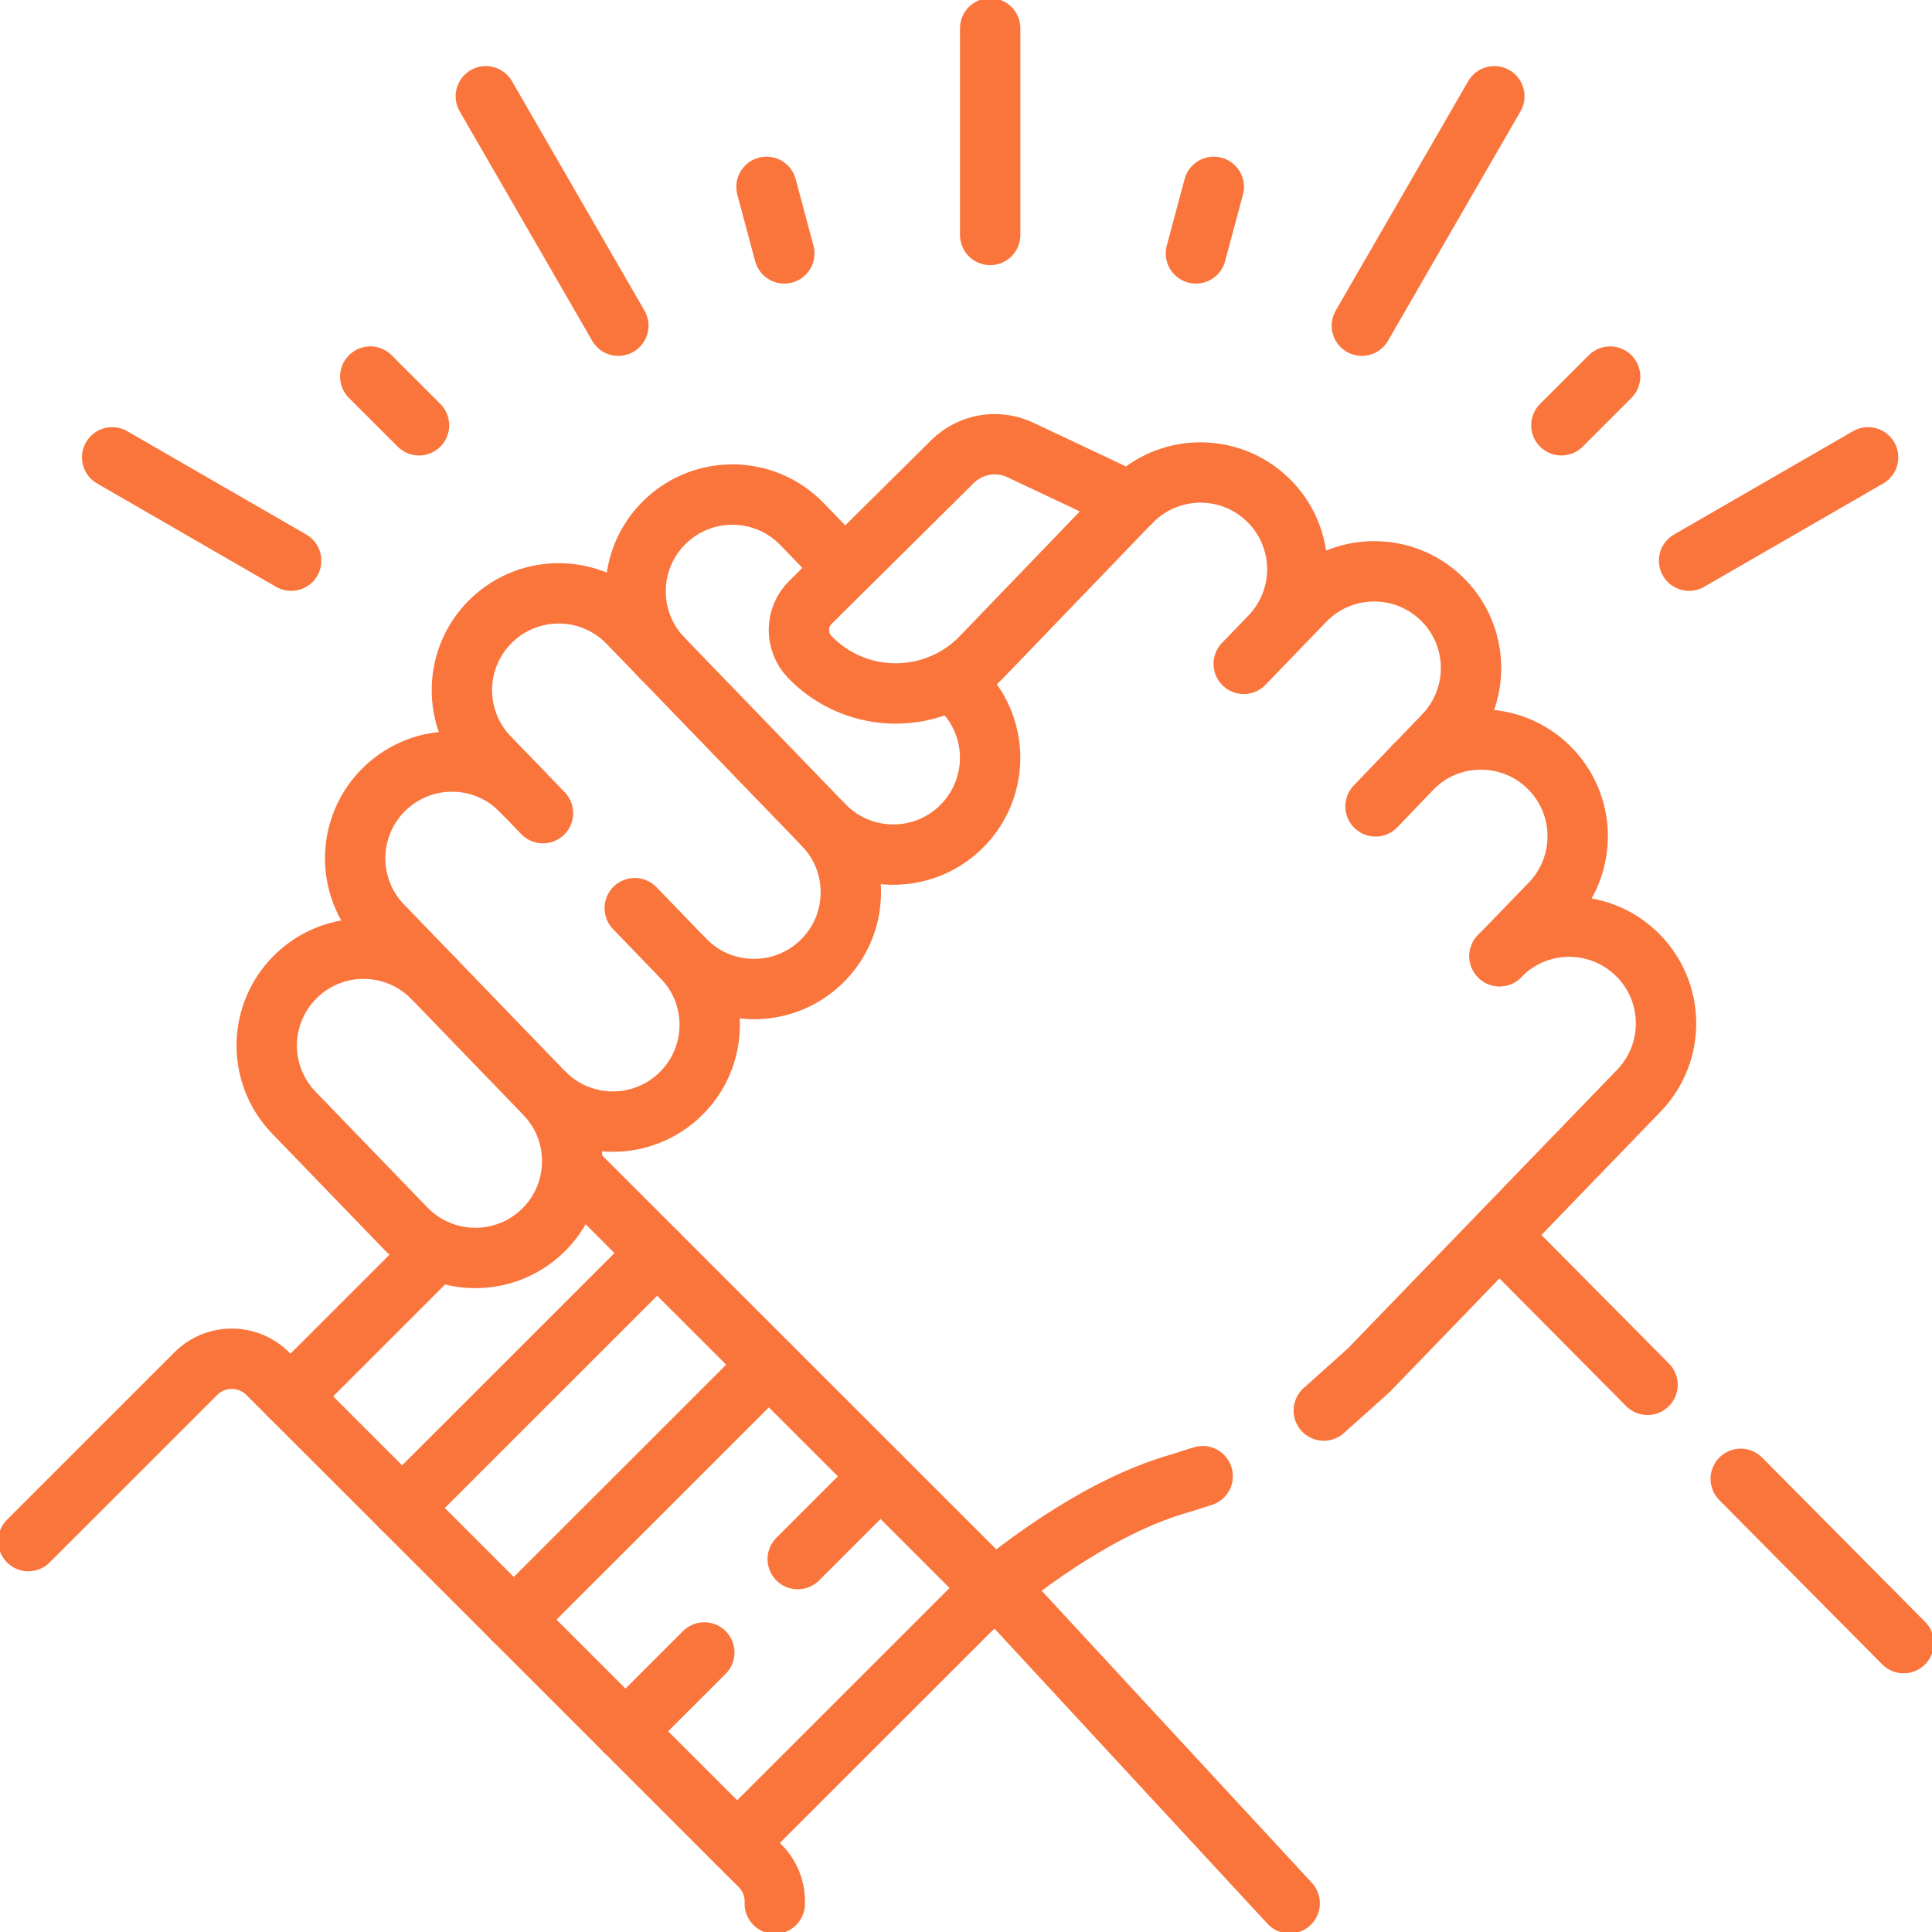
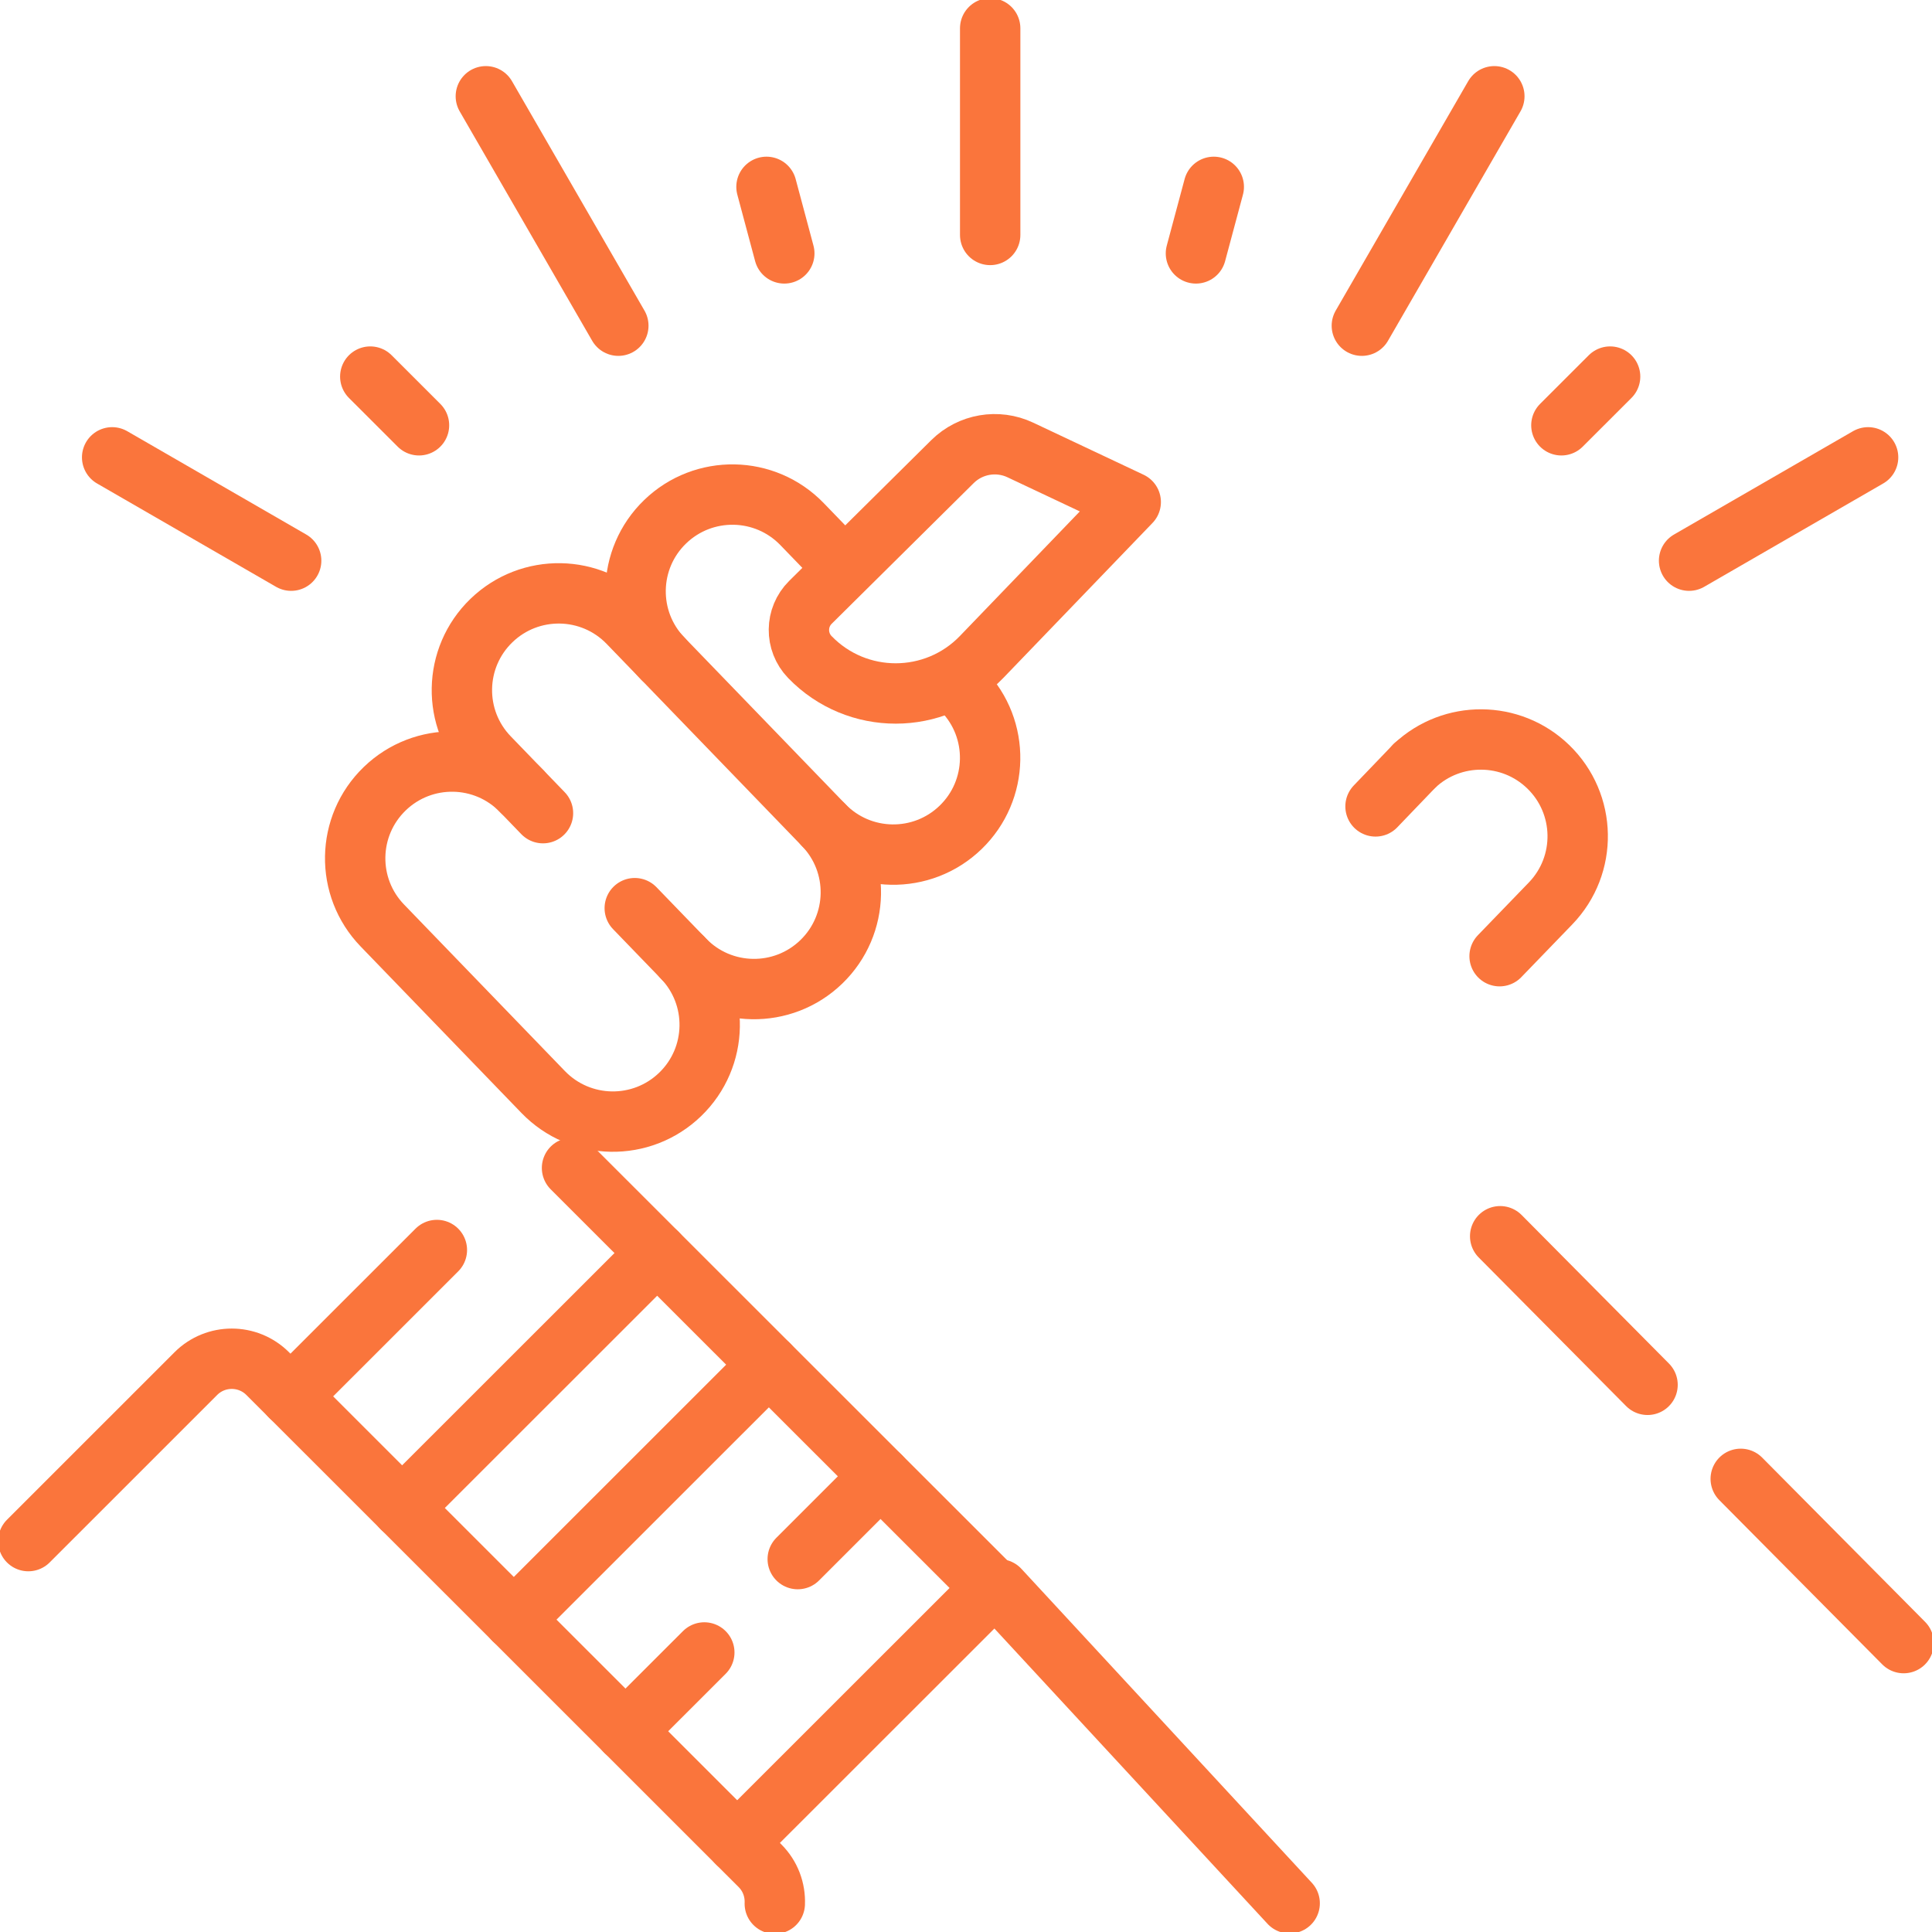
<svg xmlns="http://www.w3.org/2000/svg" width="64" height="64" viewBox="0 0 64 64" fill="none">
  <g clip-path="url(#clip0_722_2404)">
    <path d="M33.102 52.649L42.722 63.049" stroke="#FA753C" stroke-width="2" stroke-miterlimit="10" stroke-linecap="round" stroke-linejoin="round" />
    <path d="M14.472 41.408L9.621 46.257" stroke="#FA753C" stroke-width="2" stroke-miterlimit="10" stroke-linecap="round" stroke-linejoin="round" />
    <path d="M24.421 61.049L32.87 52.604L18.949 38.69" stroke="#FA753C" stroke-width="2" stroke-miterlimit="10" stroke-linecap="round" stroke-linejoin="round" />
    <path d="M21.769 41.51L13.32 49.955" stroke="#FA753C" stroke-width="2" stroke-miterlimit="10" stroke-linecap="round" stroke-linejoin="round" />
    <path d="M25.468 45.208L17.02 53.653" stroke="#FA753C" stroke-width="2" stroke-miterlimit="10" stroke-linecap="round" stroke-linejoin="round" />
    <path d="M0.938 51.051L6.487 45.503C7.144 44.846 8.21 44.846 8.868 45.503L25.174 61.803C25.521 62.149 25.684 62.609 25.666 63.062" stroke="#FA753C" stroke-width="2" stroke-miterlimit="10" stroke-linecap="round" stroke-linejoin="round" />
    <path d="M17.28 26.206C16.05 24.932 14.019 24.897 12.745 26.127C11.471 27.357 11.435 29.386 12.666 30.659L17.995 36.176C19.226 37.449 21.256 37.485 22.53 36.255C23.805 35.025 23.84 32.996 22.61 31.722" stroke="#FA753C" stroke-width="2" stroke-miterlimit="10" stroke-linecap="round" stroke-linejoin="round" />
    <path d="M27.285 27.331C28.515 28.605 30.546 28.64 31.82 27.41C33.094 26.18 33.13 24.151 31.899 22.878L31.612 22.581" stroke="#FA753C" stroke-width="2" stroke-miterlimit="10" stroke-linecap="round" stroke-linejoin="round" />
    <path d="M27.868 18.706L26.569 17.362C25.339 16.088 23.308 16.053 22.034 17.283C20.76 18.512 20.724 20.542 21.955 21.815" stroke="#FA753C" stroke-width="2" stroke-miterlimit="10" stroke-linecap="round" stroke-linejoin="round" />
-     <path d="M14.352 32.406C13.121 31.132 11.09 31.096 9.816 32.327C8.542 33.556 8.505 35.585 9.735 36.859L13.439 40.693C14.67 41.967 16.701 42.002 17.976 40.772C19.25 39.542 19.286 37.512 18.055 36.238" stroke="#FA753C" stroke-width="2" stroke-miterlimit="10" stroke-linecap="round" stroke-linejoin="round" />
    <path d="M37.457 16.631L33.798 14.905C33.043 14.55 32.147 14.704 31.554 15.29L26.847 19.953C26.345 20.45 26.337 21.257 26.827 21.765C28.383 23.376 30.965 23.374 32.519 21.761C34.741 19.452 37.457 16.631 37.457 16.631Z" stroke="#FA753C" stroke-width="2" stroke-miterlimit="10" stroke-linecap="round" stroke-linejoin="round" />
    <path d="M32.801 0.938V7.783" stroke="#FA753C" stroke-width="2" stroke-miterlimit="10" stroke-linecap="round" stroke-linejoin="round" />
    <path d="M16.094 3.189L20.483 10.789" stroke="#FA753C" stroke-width="2" stroke-miterlimit="10" stroke-linecap="round" stroke-linejoin="round" />
    <path d="M3.715 15.15L9.645 18.573" stroke="#FA753C" stroke-width="2" stroke-miterlimit="10" stroke-linecap="round" stroke-linejoin="round" />
    <path d="M25.391 6.19L25.981 8.394" stroke="#FA753C" stroke-width="2" stroke-miterlimit="10" stroke-linecap="round" stroke-linejoin="round" />
    <path d="M49.502 3.189L45.113 10.789" stroke="#FA753C" stroke-width="2" stroke-miterlimit="10" stroke-linecap="round" stroke-linejoin="round" />
    <path d="M61.883 15.15L55.953 18.573" stroke="#FA753C" stroke-width="2" stroke-miterlimit="10" stroke-linecap="round" stroke-linejoin="round" />
    <path d="M40.208 6.19L39.617 8.394" stroke="#FA753C" stroke-width="2" stroke-miterlimit="10" stroke-linecap="round" stroke-linejoin="round" />
    <path d="M53.337 12.475L51.723 14.088" stroke="#FA753C" stroke-width="2" stroke-miterlimit="10" stroke-linecap="round" stroke-linejoin="round" />
    <path d="M12.266 12.475L13.88 14.088" stroke="#FA753C" stroke-width="2" stroke-miterlimit="10" stroke-linecap="round" stroke-linejoin="round" />
    <path d="M49.676 31.675C49.676 31.675 51.363 29.929 51.363 29.929C52.594 28.655 52.558 26.626 51.284 25.396C50.05 24.205 48.106 24.201 46.867 25.359" stroke="#FA753C" stroke-width="2" stroke-miterlimit="10" stroke-linecap="round" stroke-linejoin="round" />
    <path d="M46.866 25.359L45.566 26.713L46.866 25.359Z" stroke="#FA753C" stroke-width="2" stroke-miterlimit="10" stroke-linecap="round" stroke-linejoin="round" />
-     <path d="M46.869 25.359L47.83 24.358C49.06 23.084 49.025 21.055 47.751 19.825C46.476 18.595 44.446 18.631 43.216 19.904L41.2 21.991L41.2 21.991C41.2 21.991 41.2 21.991 41.201 21.991L42.075 21.085C43.306 19.811 43.27 17.782 41.996 16.552C40.722 15.322 38.691 15.357 37.461 16.631" stroke="#FA753C" stroke-width="2" stroke-miterlimit="10" stroke-linecap="round" stroke-linejoin="round" />
-     <path d="M49.673 31.675C50.904 30.401 52.935 30.366 54.21 31.596C55.484 32.826 55.52 34.855 54.291 36.129L45.334 45.399L43.852 46.727" stroke="#FA753C" stroke-width="2" stroke-miterlimit="10" stroke-linecap="round" stroke-linejoin="round" />
-     <path d="M39.84 48.9L39.088 49.138C36.665 49.823 34.103 51.614 32.215 53.259" stroke="#FA753C" stroke-width="2" stroke-miterlimit="10" stroke-linecap="round" stroke-linejoin="round" />
    <path d="M63.061 54.43L57.664 48.989" stroke="#FA753C" stroke-width="2" stroke-miterlimit="10" stroke-linecap="round" stroke-linejoin="round" />
    <path d="M54.577 45.874L49.695 40.952" stroke="#FA753C" stroke-width="2" stroke-miterlimit="10" stroke-linecap="round" stroke-linejoin="round" />
    <path d="M21.027 30.084L22.671 31.785C23.901 33.059 25.932 33.094 27.206 31.864C28.48 30.634 28.516 28.605 27.285 27.331L20.815 20.635C19.585 19.361 17.554 19.326 16.28 20.556C15.006 21.786 14.97 23.815 16.201 25.088L17.987 26.937" stroke="#FA753C" stroke-width="2" stroke-miterlimit="10" stroke-linecap="round" stroke-linejoin="round" />
    <path d="M29.168 48.906L26.426 51.647" stroke="#FA753C" stroke-width="2" stroke-miterlimit="10" stroke-linecap="round" stroke-linejoin="round" />
    <path d="M23.331 54.74L20.719 57.351" stroke="#FA753C" stroke-width="2" stroke-miterlimit="10" stroke-linecap="round" stroke-linejoin="round" />
  </g>
  <defs>
    <clipPath id="clip0_722_2404">
      <rect width="64" height="64" fill="white" />
    </clipPath>
  </defs>
</svg>